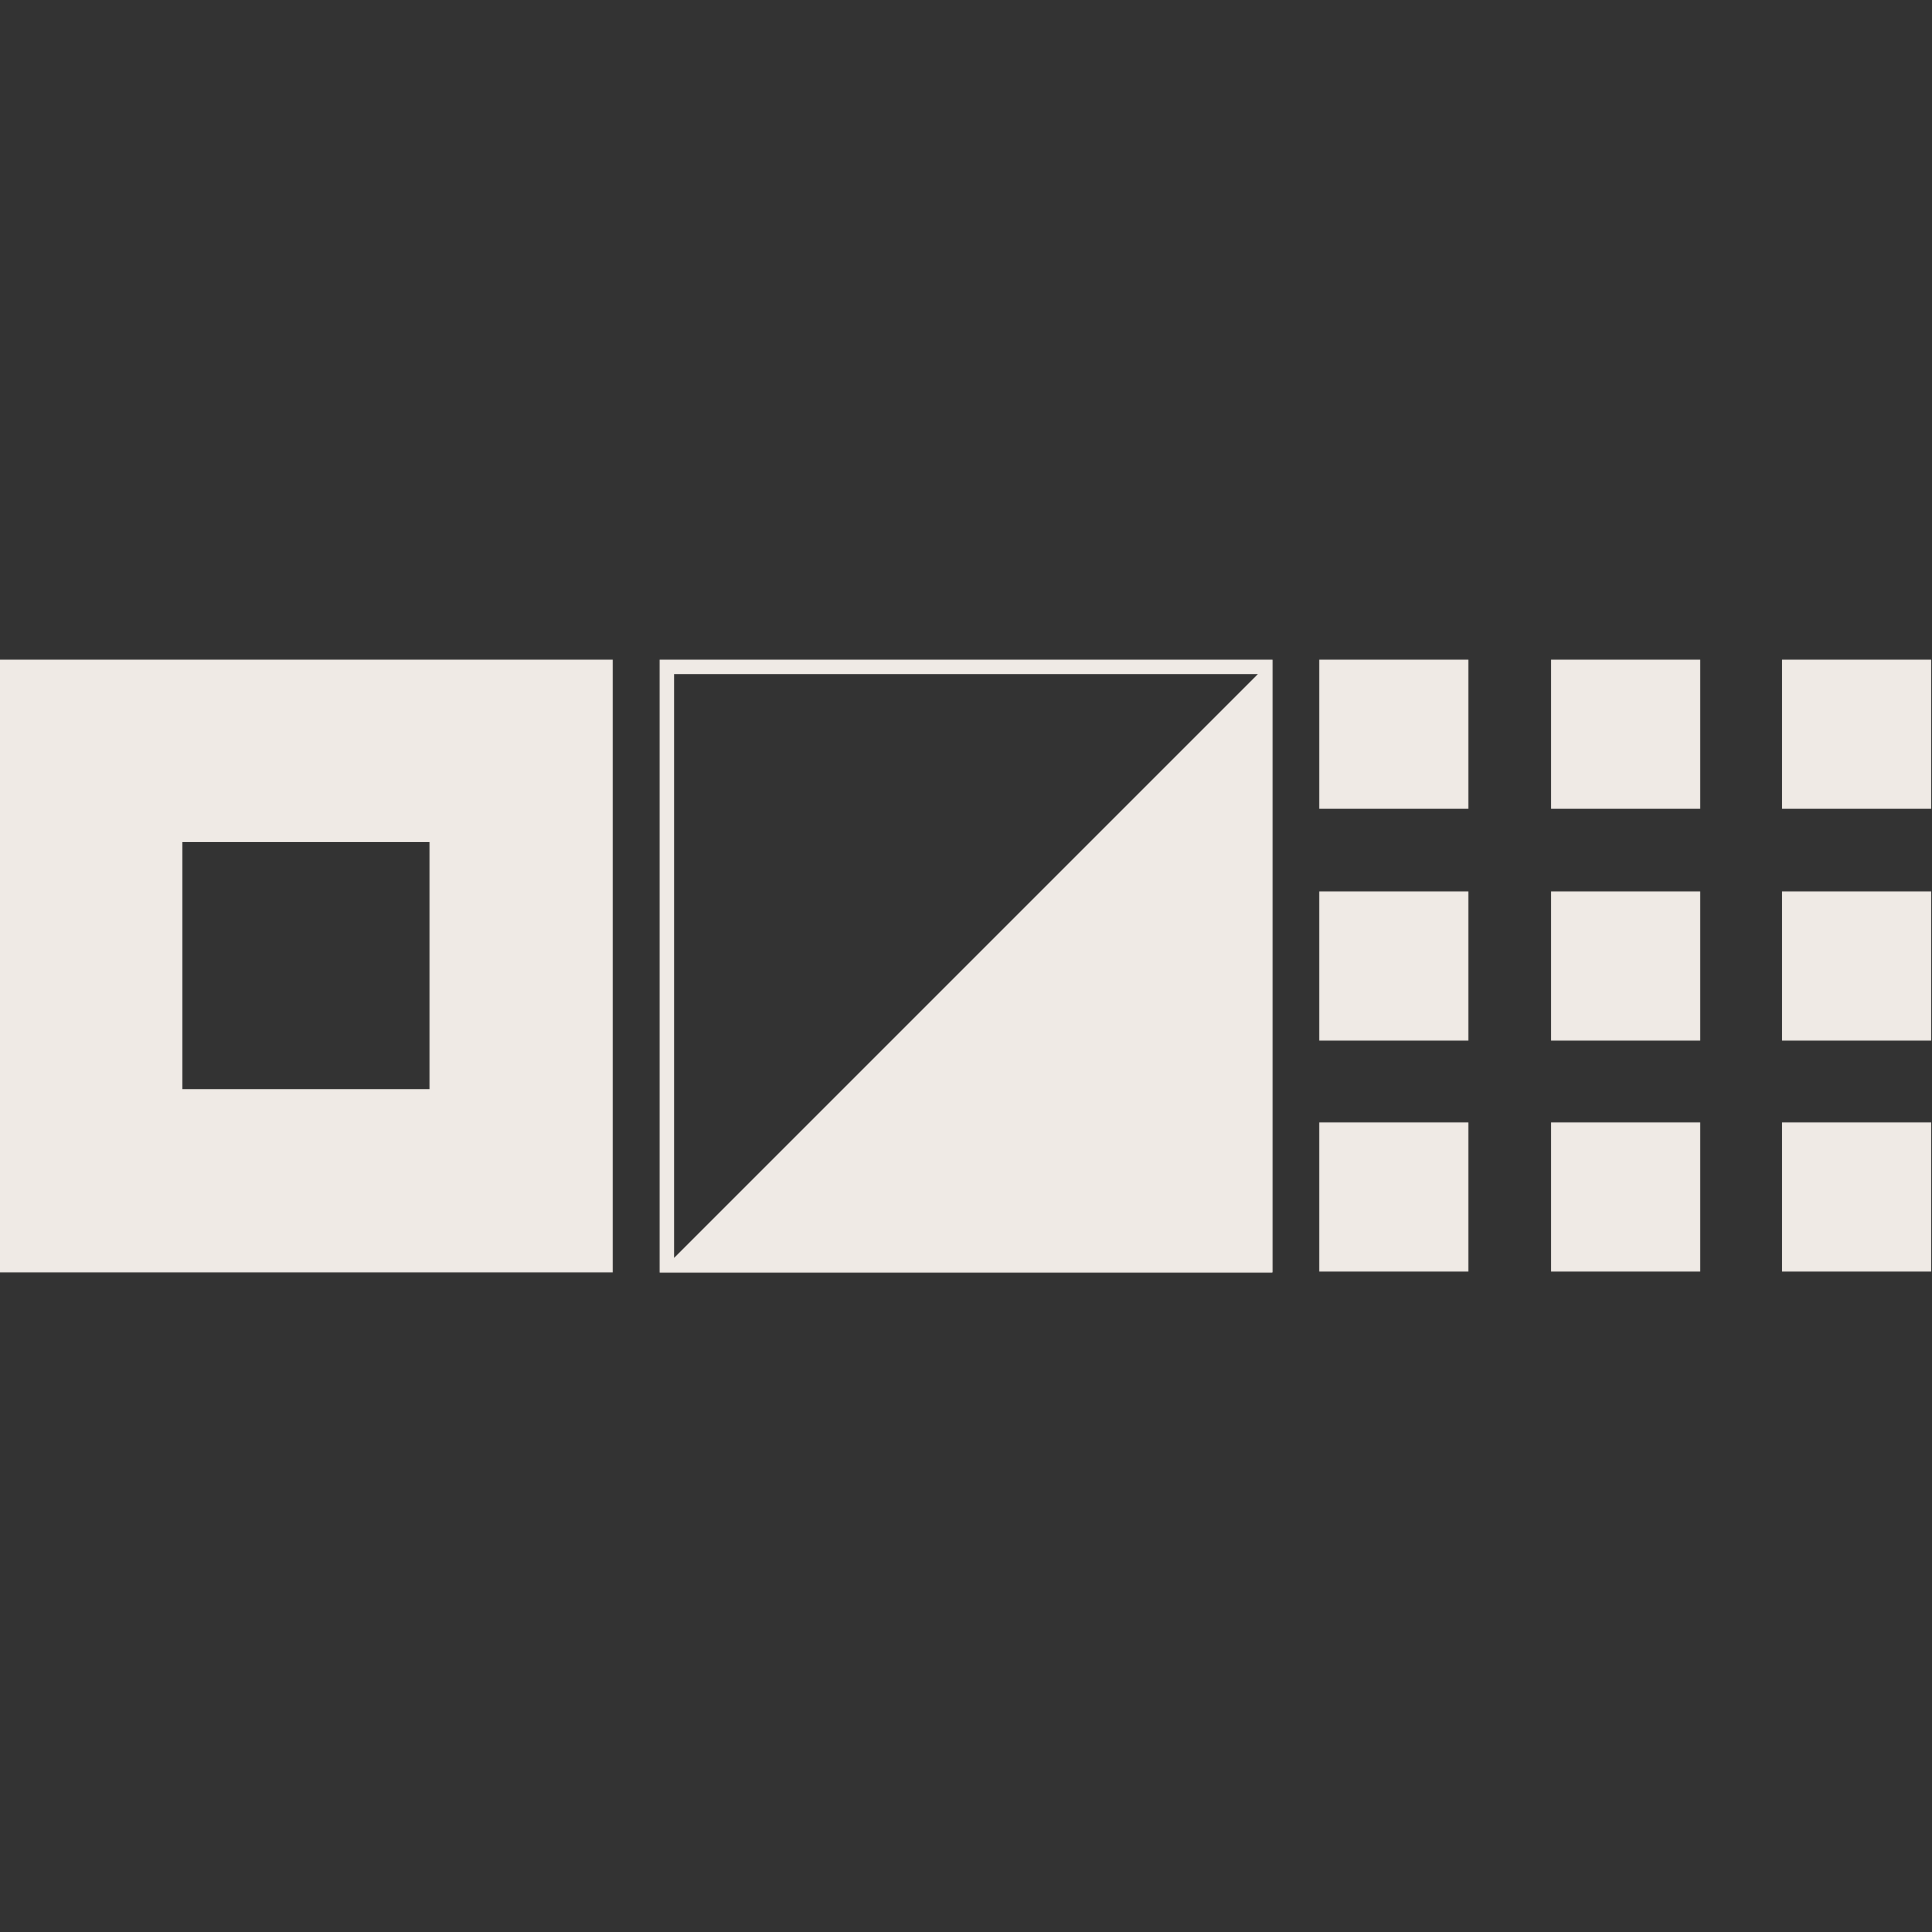
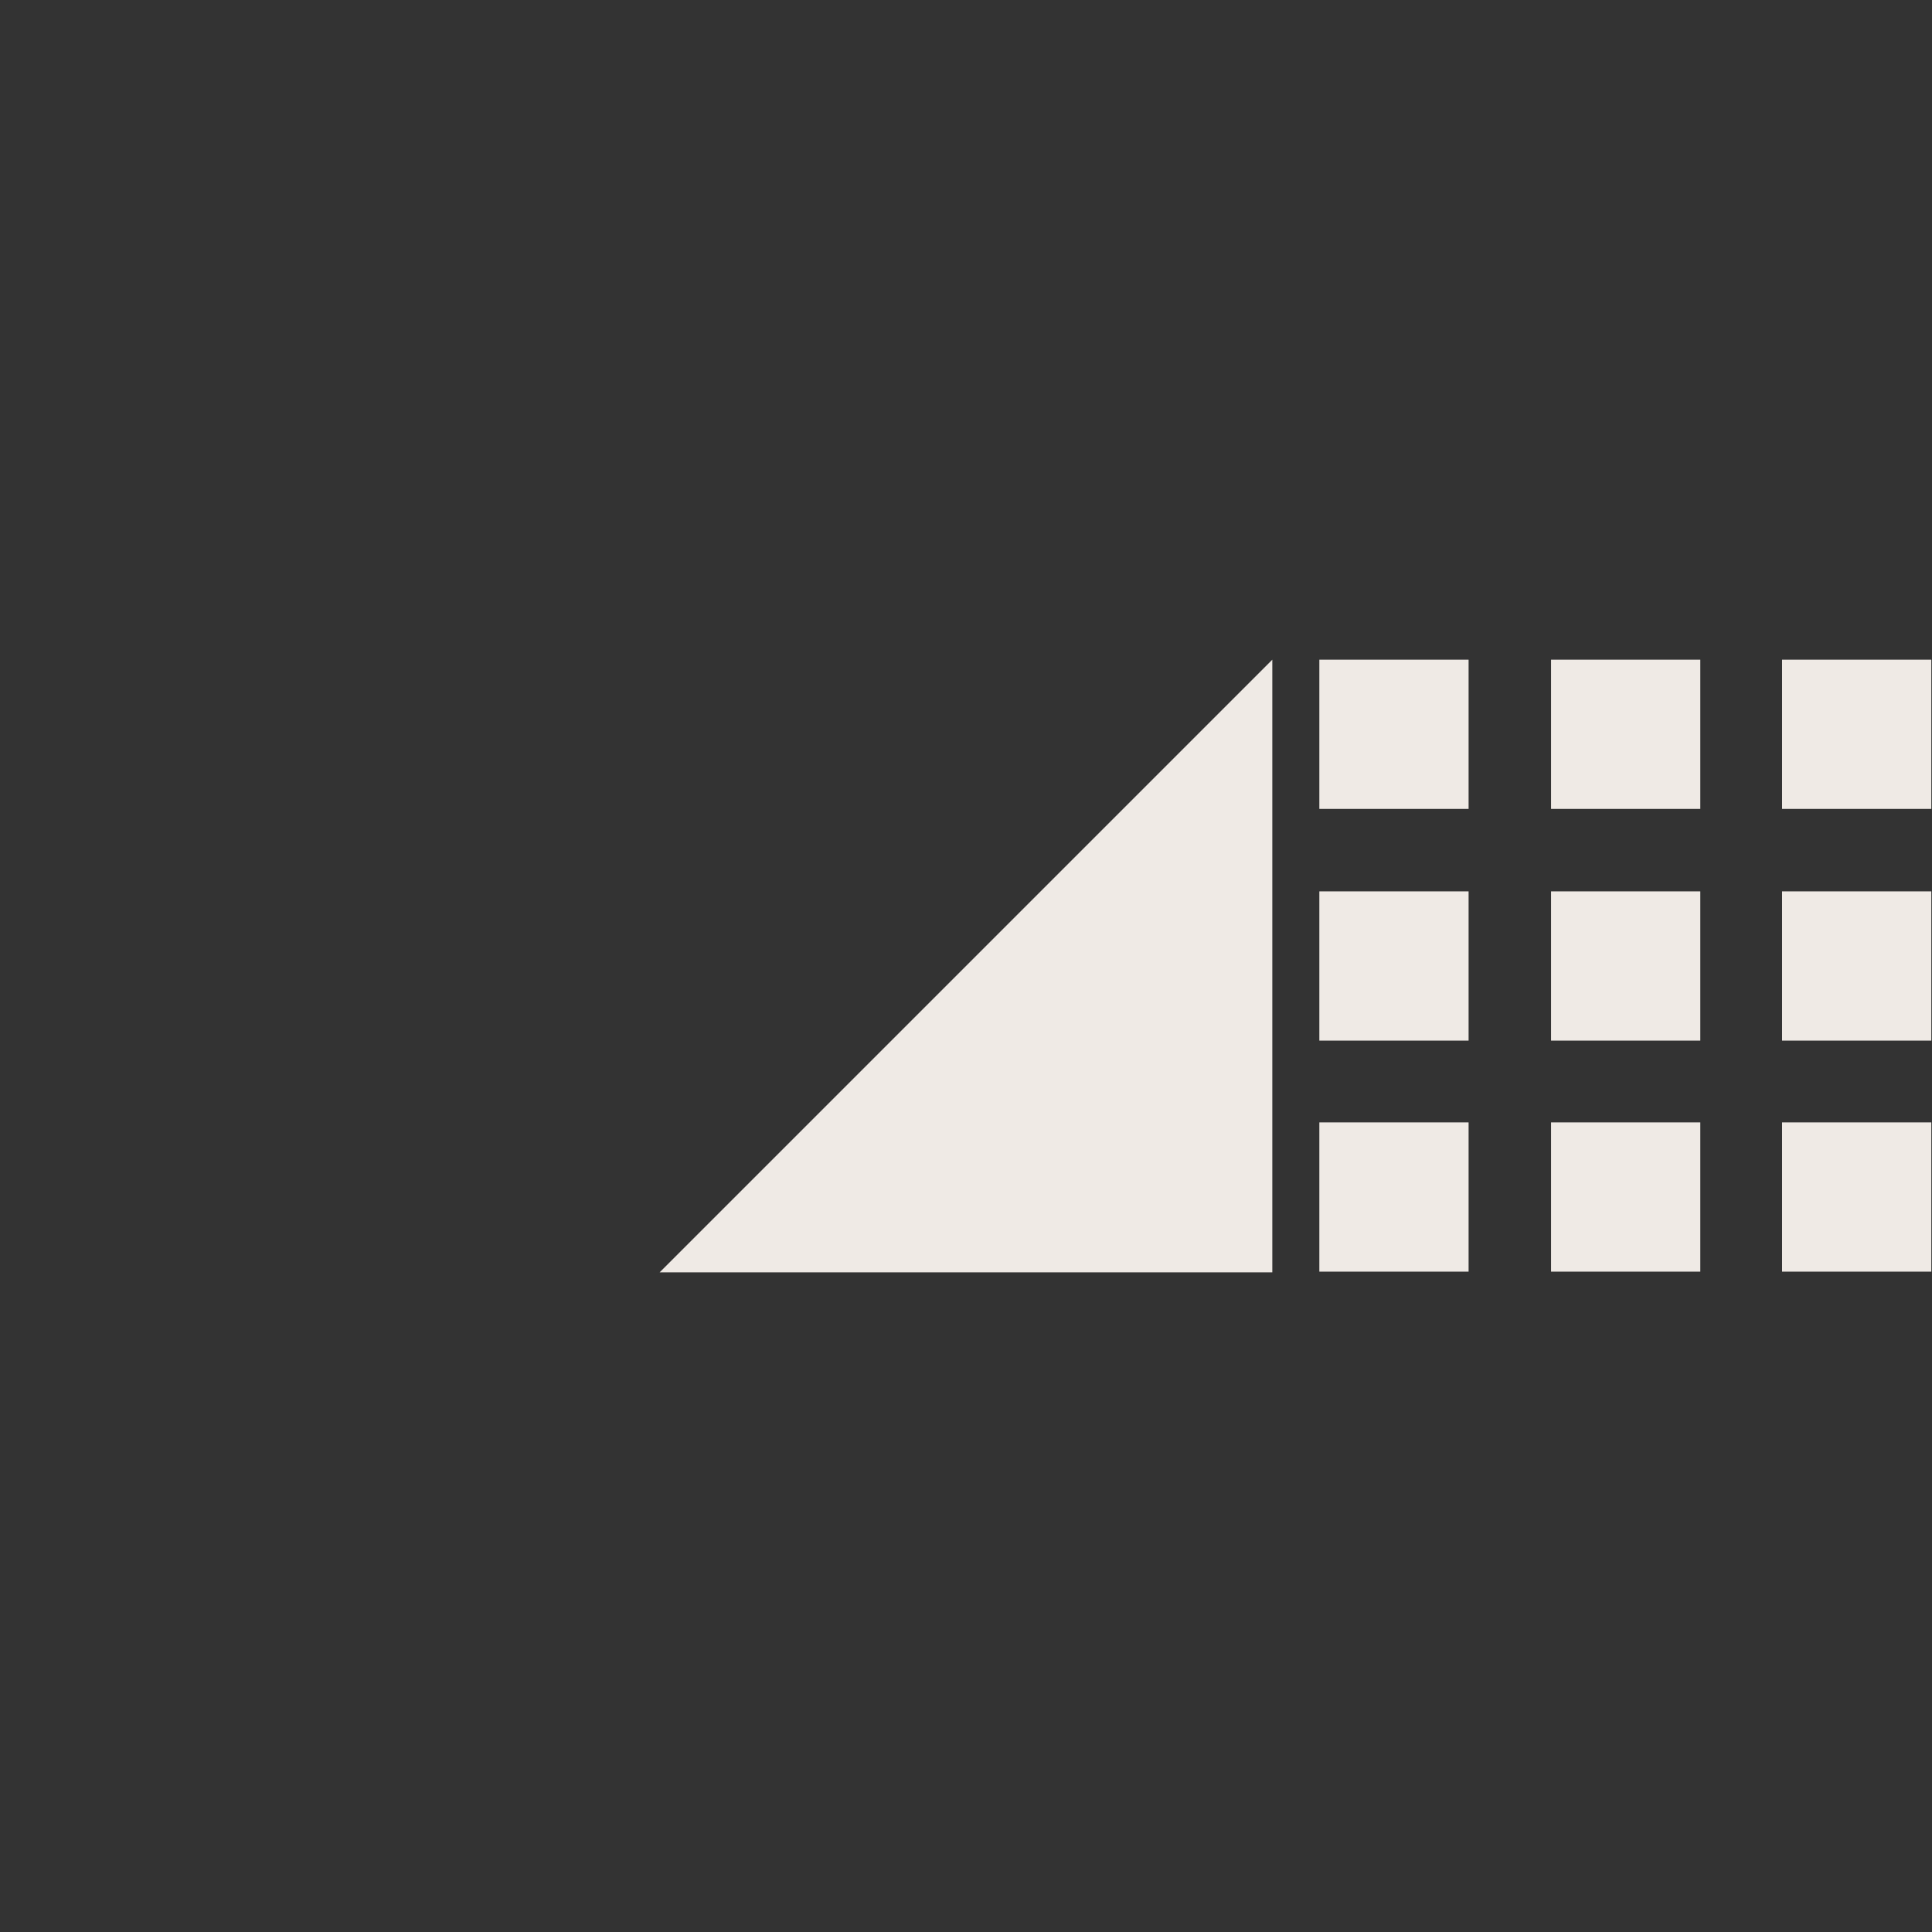
<svg xmlns="http://www.w3.org/2000/svg" id="Layer_1" version="1.1" viewBox="0 0 283.5 283.5">
  <rect x="0" y="0" width="283.5" height="283.5" fill="#333333" stroke="none" />
  <defs>
    <style>
      .st0 {
        fill: #efeae5;
      }
    </style>
  </defs>
  <polygon class="st0" points="96.8 186.7 186.7 186.7 186.7 96.8 96.8 186.7" />
-   <path class="st0" d="M0,96.8v89.9h89.9v-89.9H0ZM63,159.8H26.8v-36.2h36.2v36.2Z" />
  <rect class="st0" x="193.6" y="96.8" width="21.9" height="21.9" />
  <rect class="st0" x="261.5" y="96.8" width="21.9" height="21.9" />
  <rect class="st0" x="227.6" y="96.8" width="21.9" height="21.9" />
  <rect class="st0" x="193.6" y="130.8" width="21.9" height="21.9" />
  <rect class="st0" x="261.5" y="130.8" width="21.9" height="21.9" />
  <rect class="st0" x="227.6" y="130.8" width="21.9" height="21.9" />
  <rect class="st0" x="227.6" y="164.7" width="21.9" height="21.9" />
  <rect class="st0" x="193.6" y="164.7" width="21.9" height="21.9" />
  <rect class="st0" x="261.5" y="164.7" width="21.9" height="21.9" />
-   <path class="st0" d="M184.6,98.9v85.7h-85.7v-85.7h85.7M186.7,96.8h-89.9v89.9h89.9v-89.9h0Z" />
</svg>